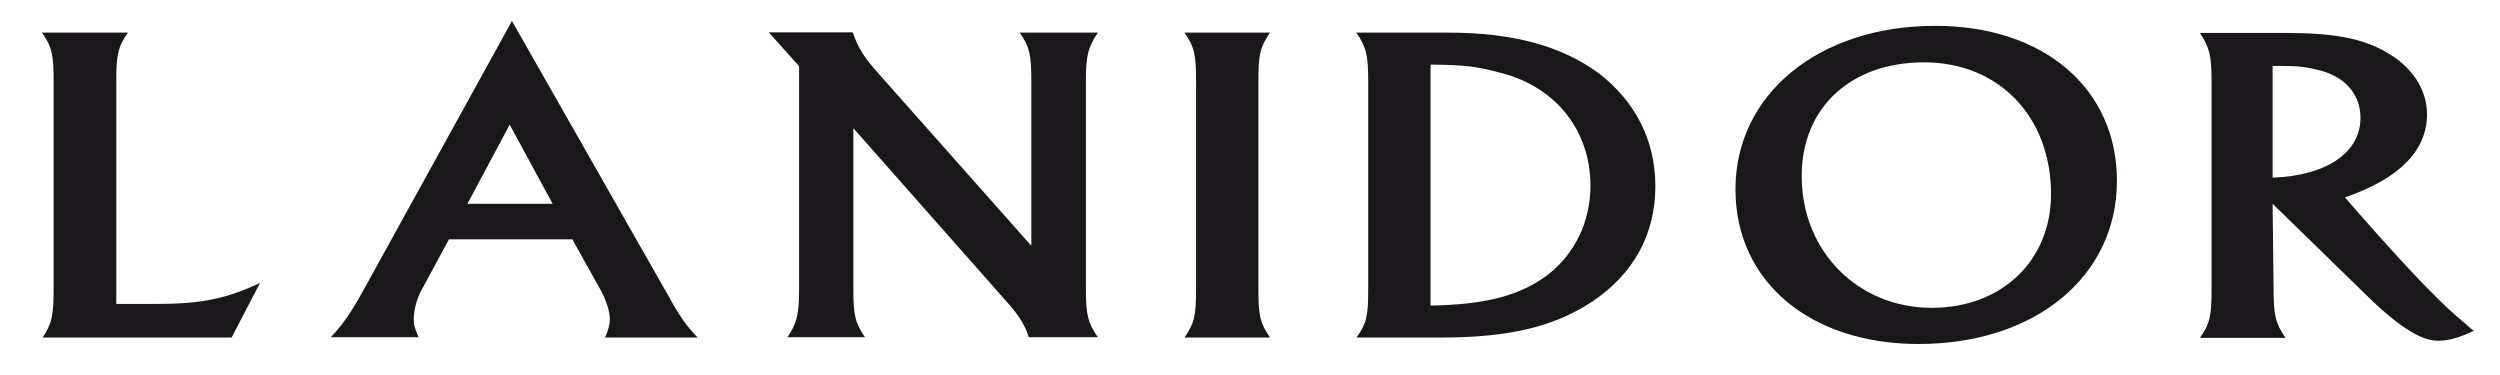
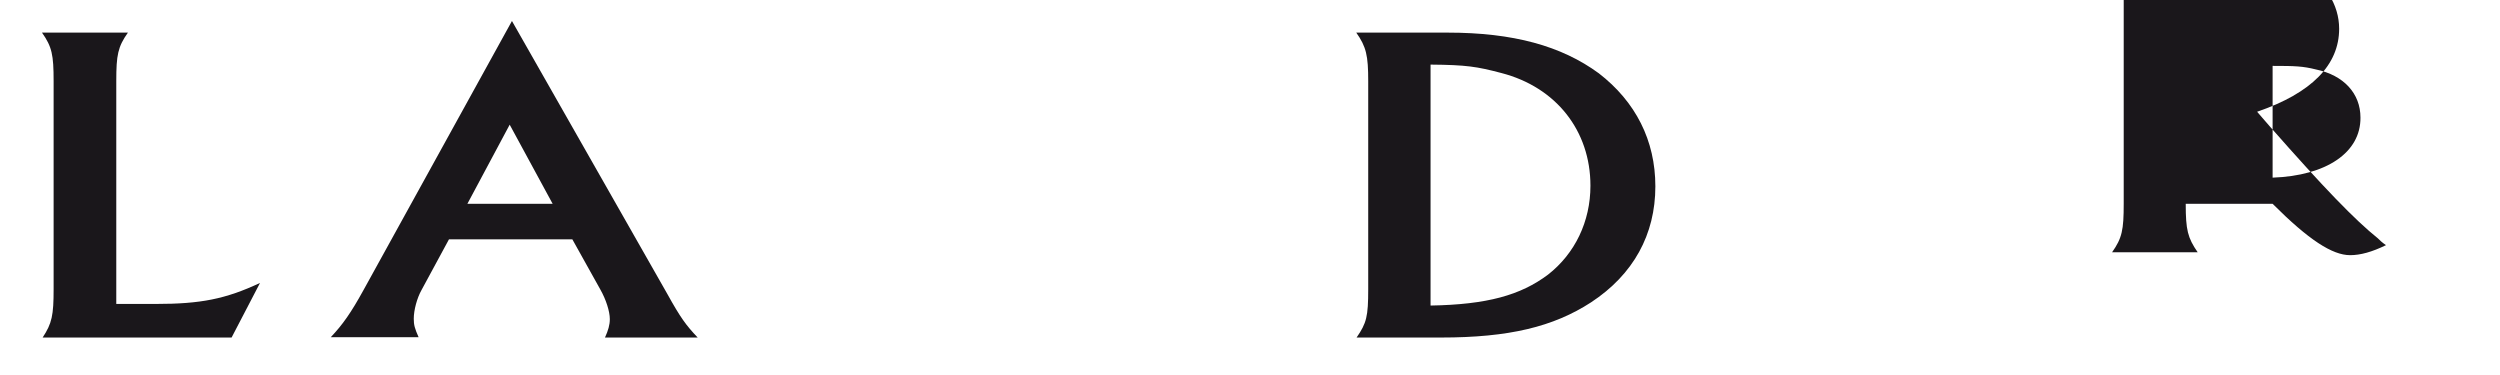
<svg xmlns="http://www.w3.org/2000/svg" version="1.1" id="Layer_1" x="0px" y="0px" viewBox="0 0 774 116" style="enable-background:new 0 0 774 116;" xml:space="preserve">
  <style type="text/css">
	.st0{fill:#1A171B;}
</style>
  <g>
    <path class="st0" d="M71.7,104.5l8.8-16.9c-10.7,5-18.4,6.5-32.2,6.5H36v-69c0-8.1,0.5-10.6,3.6-15H13c3.1,4.4,3.6,6.9,3.6,15v64.4   c0,8.1-0.5,10.6-3.4,15H71.7L71.7,104.5z" />
    <path class="st0" d="M177.2,74.1l8.7,15.6c1.7,3,2.9,6.7,2.9,9.1c0,1.8-0.5,3.5-1.5,5.7H216c-3.6-3.8-5.3-6.1-9.4-13.5L158.5,6.5   l-45.9,83.2c-3.9,7.1-6.5,10.8-10.2,14.7h27.2c-1.2-2.7-1.5-3.8-1.5-5.7c0-2.7,1-6.4,2.4-8.9l8.5-15.7L177.2,74.1L177.2,74.1z    M171.1,63.1h-26.4l13.1-24.5L171.1,63.1L171.1,63.1z" />
-     <path class="st0" d="M264.2,39.7l48.7,55.1c2.9,3.4,4.8,6.7,5.6,9.6h21.4c-3.1-4.5-3.7-6.9-3.7-15V25.1c0-8.1,0.7-10.5,3.7-15   h-24.2c3.1,4.5,3.6,6.9,3.6,15v51l-48.7-54.9c-3.4-4-5.1-6.8-6.6-11.2h-26l9.4,10.5v68.9c0,8.1-0.7,10.6-3.6,15h24   c-3.1-4.5-3.6-6.9-3.6-15.2L264.2,39.7L264.2,39.7z" />
-     <path class="st0" d="M393.2,104.5c-3.1-4.5-3.6-6.8-3.6-15V25.1c0-8.2,0.5-10.5,3.6-15h-26.5c3.1,4.4,3.6,6.9,3.6,15v64.4   c0,8.1-0.5,10.6-3.6,15H393.2L393.2,104.5z" />
    <path class="st0" d="M419.9,10.1c3.1,4.4,3.7,7.1,3.7,15v64.4c0,8.5-0.5,10.5-3.6,15h26.2c20.9,0,34.7-3.3,46.4-10.9   c13.1-8.6,19.9-21,19.9-35.9c0-14.2-6.1-26.2-17.5-35c-11.6-8.5-26.5-12.6-46.8-12.6L419.9,10.1L419.9,10.1z M442.9,94.6V20   c11.1,0.1,14.3,0.6,21.9,2.6c17,4.4,27.6,17.9,27.6,34.9c0,11.1-4.8,21-13.1,27.5C470.8,91.4,460.4,94.3,442.9,94.6L442.9,94.6z" />
-     <path class="st0" d="M655.4,56c0-28.6-22.6-48-56.3-48c-35.9,0-61.8,21.1-61.8,50.6c0,28.5,23,47.9,56.7,47.9   C630.1,106.5,655.4,85.6,655.4,56L655.4,56z M635,60.1c0,20.6-15.3,35.2-36.9,35.2c-23,0-40.3-17.6-40.3-40.8   c0-21.1,15.1-35.2,37.9-35.2C618.9,19.3,635,36.2,635,60.1L635,60.1z" />
-     <path class="st0" d="M703.6,63.1l27.2,26.5c11.2,11.2,18.5,15.9,24,15.9c3.2,0,6.8-1,11.1-3.1c-1.2-0.8-2-1.6-2.5-2.1   c-7.1-5.7-16.7-15.6-33.5-34.7l-3.9-4.5c16.9-5.8,25.4-14.5,25.4-25.7c0-7.5-4.4-14.5-12.2-19c-7.5-4.5-16.5-6.2-31.6-6.2h-26.5   c2.9,4.4,3.6,6.9,3.6,15v64.4c0,8.1-0.5,10.6-3.6,15h26.5c-3.1-4.5-3.7-6.9-3.7-15L703.6,63.1L703.6,63.1z M703.6,55V20.4   c7,0,9.4,0.1,13.4,1.1c8.7,1.8,13.8,7.5,13.8,14.9C730.9,47.2,720.3,54.4,703.6,55L703.6,55z" />
+     <path class="st0" d="M703.6,63.1c11.2,11.2,18.5,15.9,24,15.9c3.2,0,6.8-1,11.1-3.1c-1.2-0.8-2-1.6-2.5-2.1   c-7.1-5.7-16.7-15.6-33.5-34.7l-3.9-4.5c16.9-5.8,25.4-14.5,25.4-25.7c0-7.5-4.4-14.5-12.2-19c-7.5-4.5-16.5-6.2-31.6-6.2h-26.5   c2.9,4.4,3.6,6.9,3.6,15v64.4c0,8.1-0.5,10.6-3.6,15h26.5c-3.1-4.5-3.7-6.9-3.7-15L703.6,63.1L703.6,63.1z M703.6,55V20.4   c7,0,9.4,0.1,13.4,1.1c8.7,1.8,13.8,7.5,13.8,14.9C730.9,47.2,720.3,54.4,703.6,55L703.6,55z" />
  </g>
</svg>